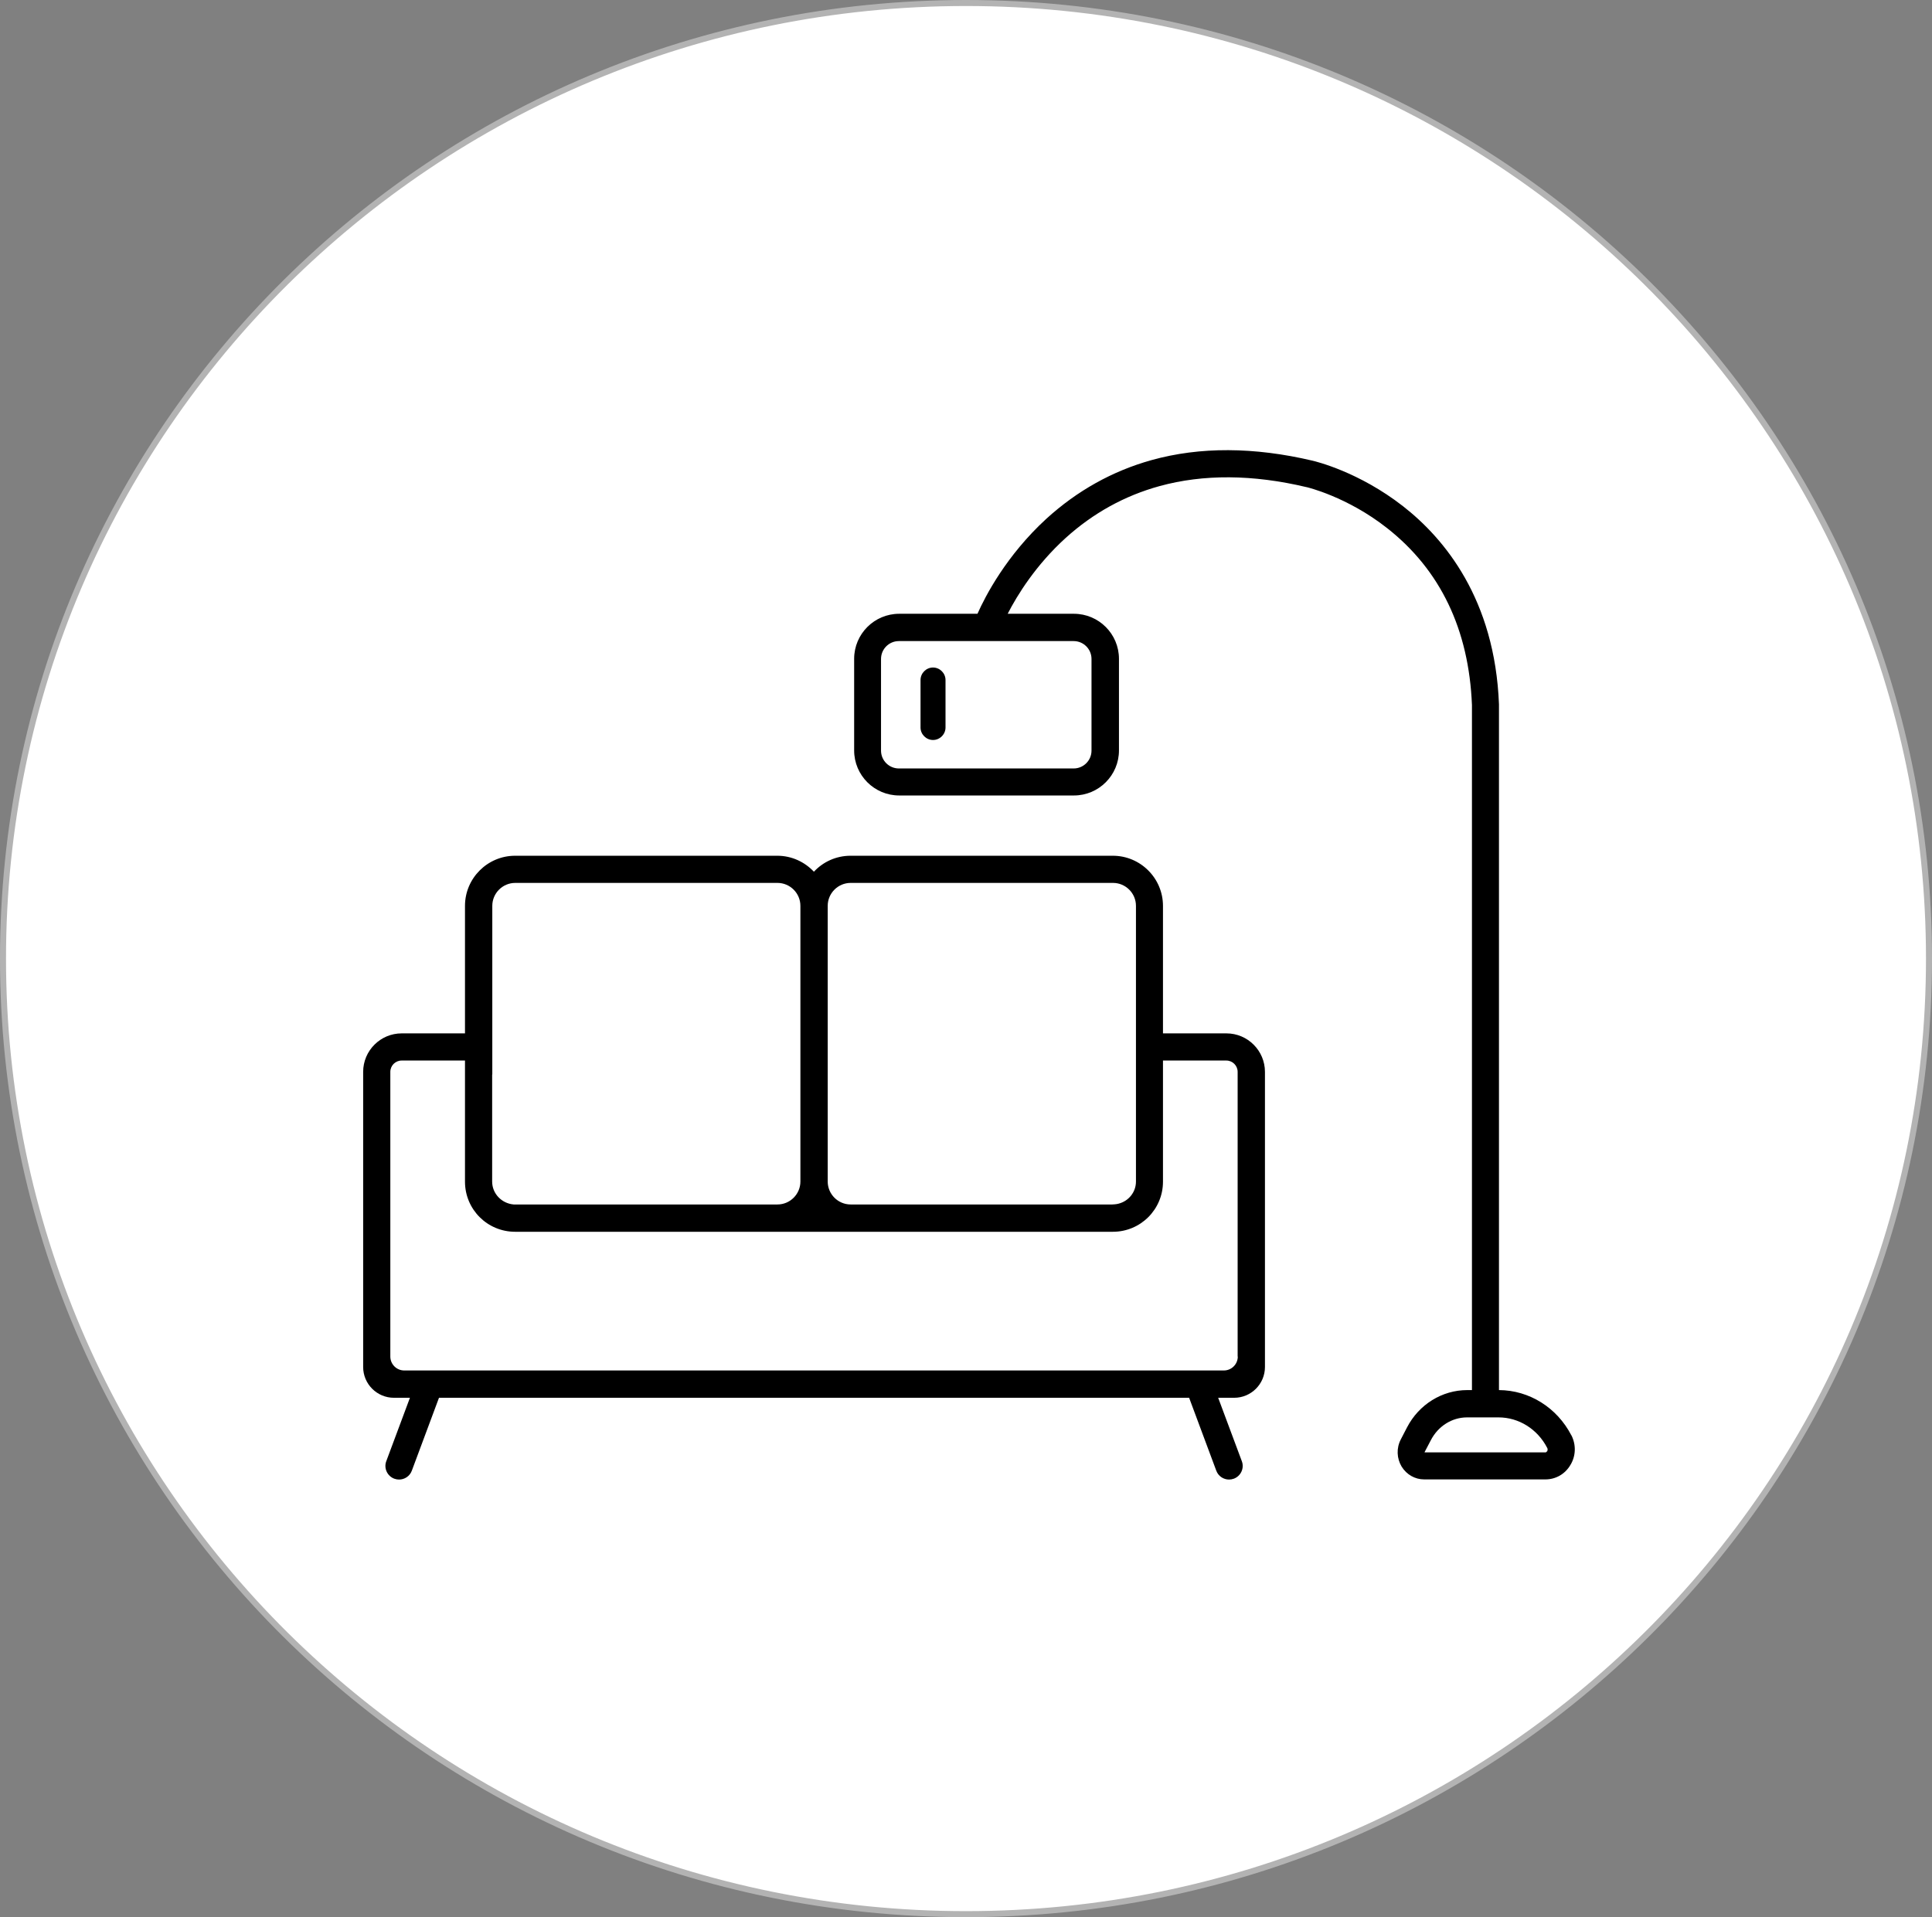
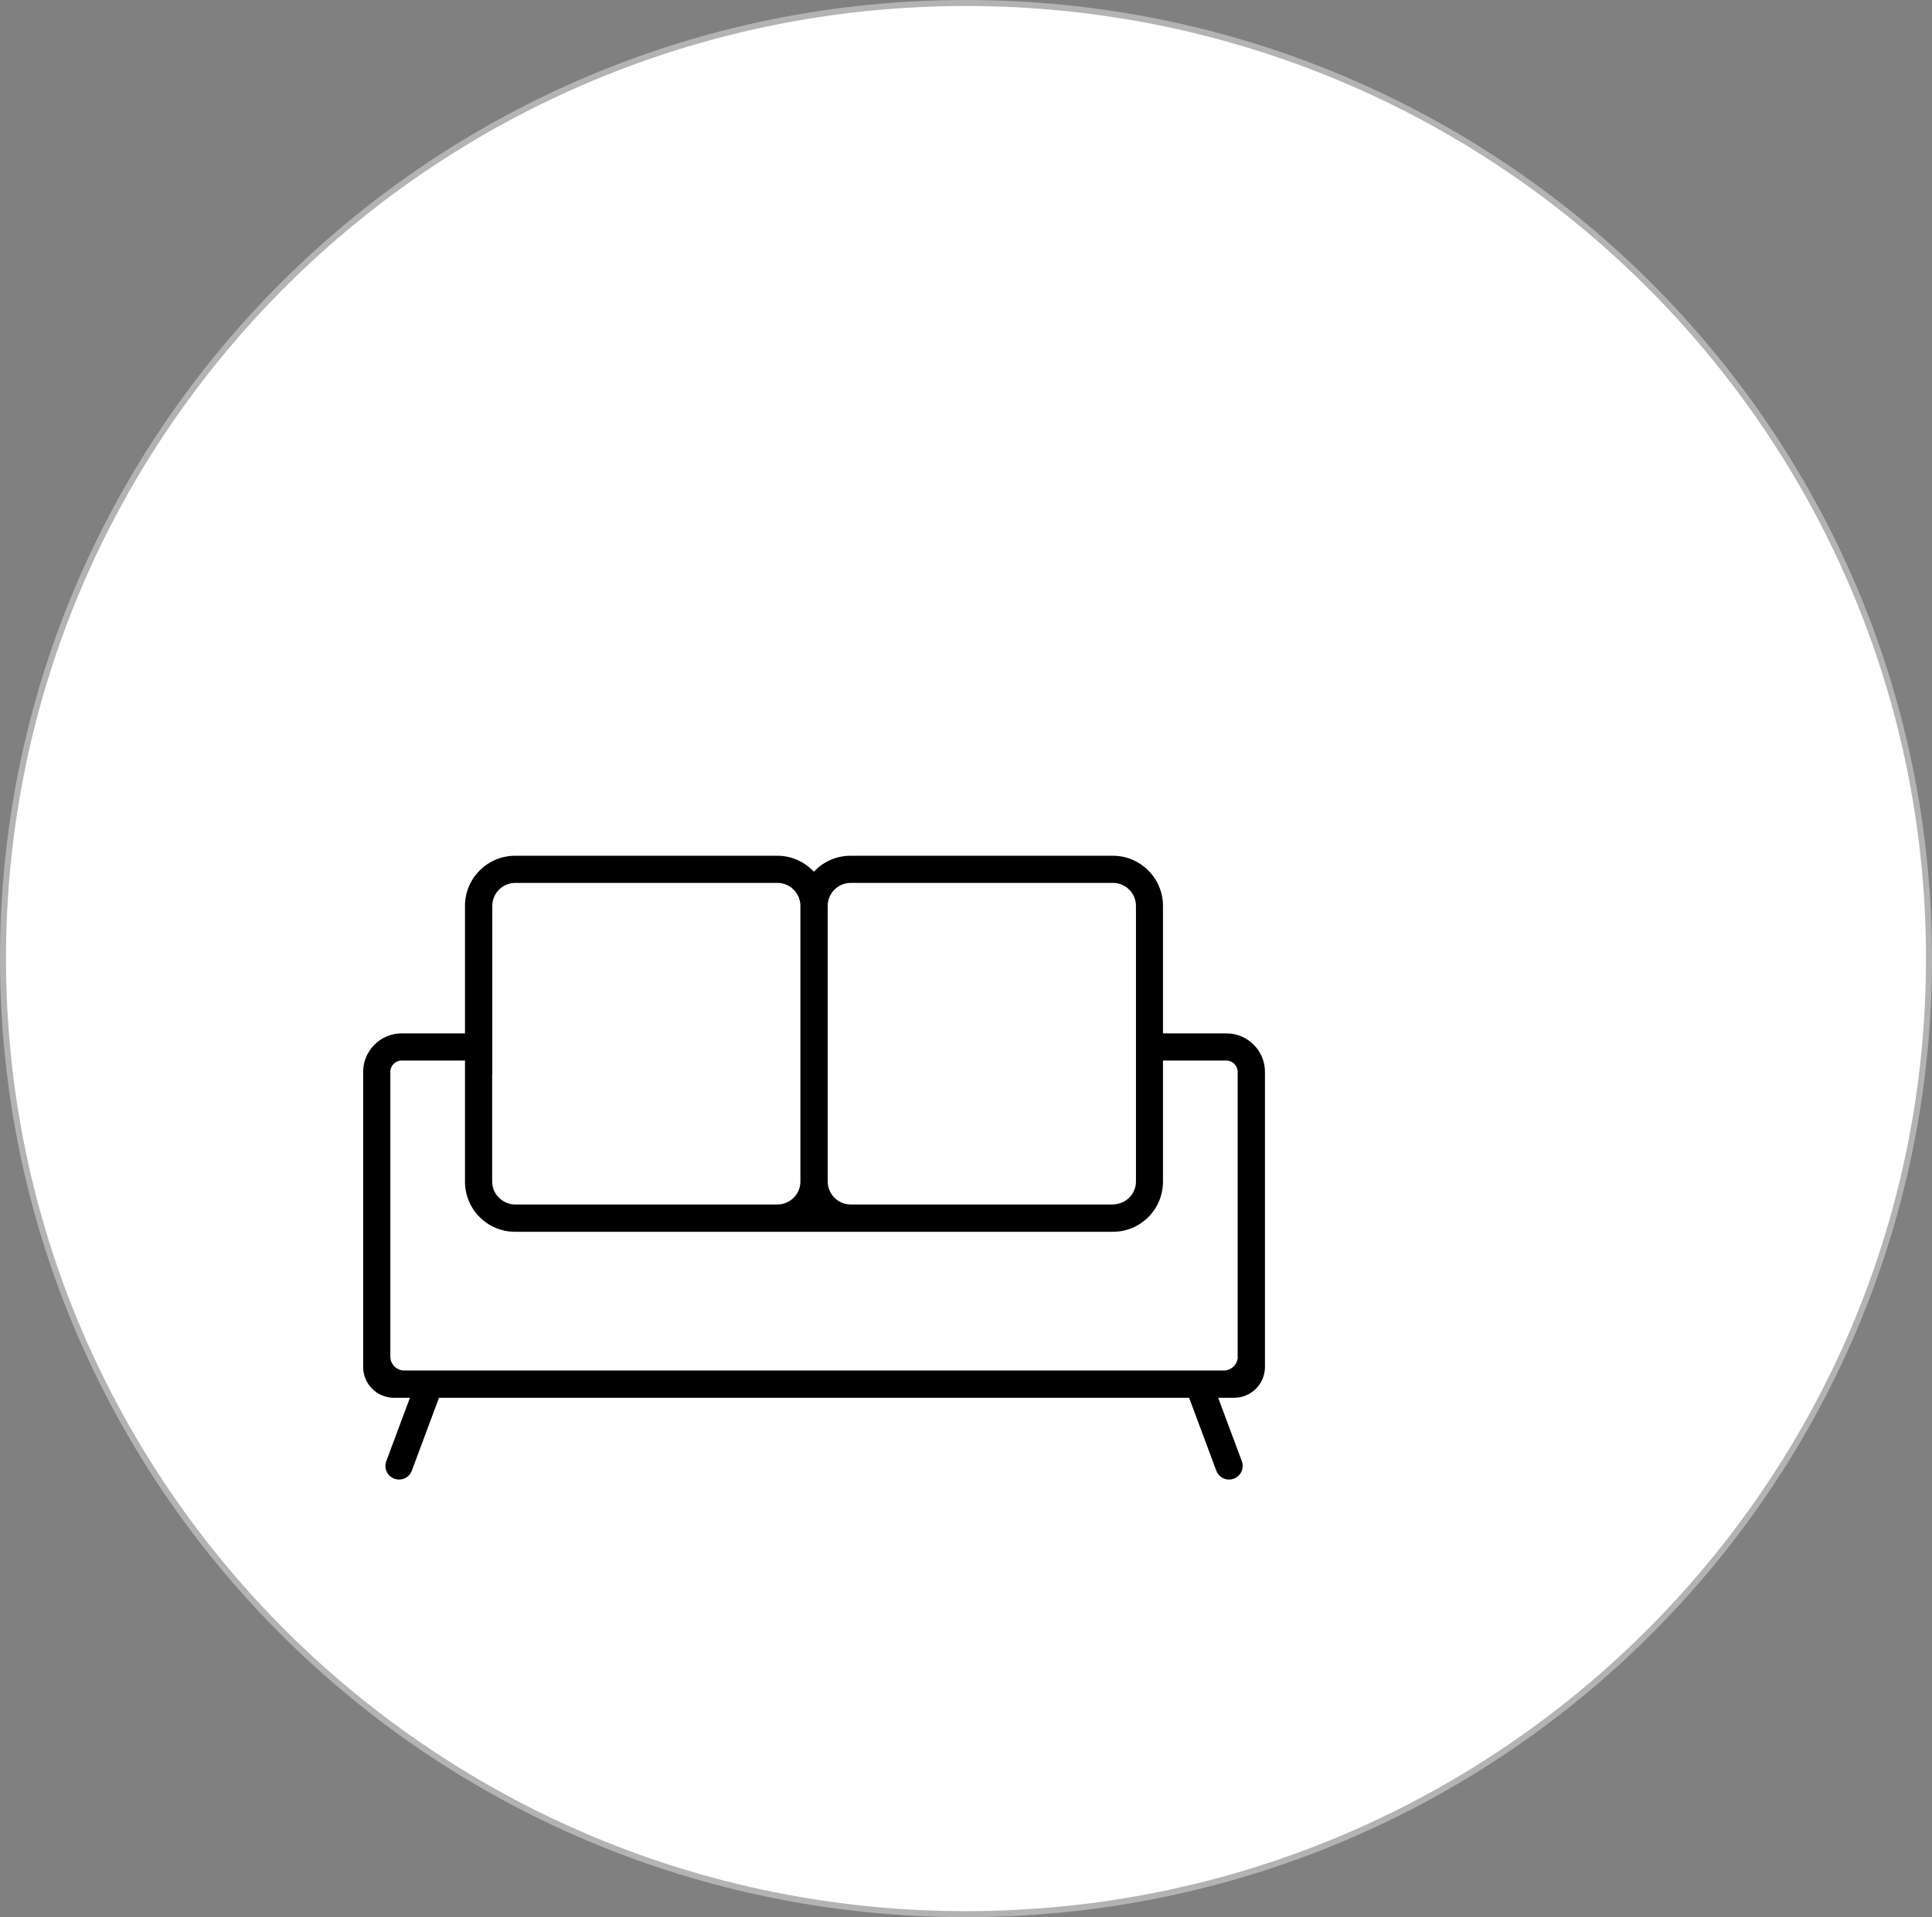
<svg xmlns="http://www.w3.org/2000/svg" width="133" height="132" viewBox="0 0 133 132" fill="none">
  <rect x="0" y="0" width="133" height="132" fill="#808080" stroke="none" />
  <path d="M132.793 66C132.793 102.335 103.114 131.793 66.5 131.793C29.886 131.793 0.207 102.335 0.207 66C0.207 29.665 29.886 0.207 66.5 0.207C103.114 0.207 132.793 29.665 132.793 66Z" fill="white" stroke="#B3B3B3" stroke-width="0.414" />
-   <path d="M108.17 98.82C107.18 96.91 105.27 95.72 103.19 95.71V48.49C102.91 41.26 99.44 37.08 96.58 34.85C93.54 32.48 90.57 31.77 90.36 31.72C86.34 30.77 82.6 30.75 79.27 31.68C76.58 32.43 74.15 33.79 72.04 35.71C69.28 38.24 67.83 41.04 67.29 42.26H61.9C60.19 42.26 58.8 43.65 58.8 45.36V51.67C58.8 53.38 60.19 54.77 61.9 54.77H73.93C75.64 54.77 77.03 53.38 77.03 51.67V45.36C77.03 43.65 75.64 42.26 73.93 42.26H69.37C70.03 40.97 71.31 38.9 73.36 37.04C75.25 35.33 77.42 34.13 79.82 33.47C82.84 32.64 86.24 32.66 89.94 33.54H89.95C89.95 33.54 92.74 34.19 95.5 36.37C99.16 39.25 101.12 43.35 101.33 48.54V95.71H101.01C99.27 95.71 97.68 96.7 96.86 98.28L96.43 99.11C96.12 99.71 96.15 100.41 96.49 100.98C96.83 101.53 97.41 101.86 98.04 101.86H106.39C107.09 101.86 107.73 101.5 108.1 100.88C108.49 100.25 108.51 99.47 108.17 98.81M75.14 45.37V51.68C75.14 52.36 74.59 52.91 73.91 52.91H61.88C61.2 52.91 60.65 52.36 60.65 51.68V45.37C60.65 44.69 61.2 44.14 61.88 44.14H73.91C74.59 44.14 75.14 44.69 75.14 45.37ZM106.5 99.92C106.45 100 106.4 100 106.38 100H98.07V99.98L98.5 99.16C99 98.19 99.96 97.59 100.99 97.59H103.16C104.55 97.59 105.84 98.39 106.51 99.69C106.57 99.8 106.52 99.89 106.51 99.93" fill="black" />
-   <path d="M64.23 50.95C64.7 50.95 65.09 50.56 65.09 50.09V46.82C65.09 46.35 64.7 45.96 64.23 45.96C63.76 45.96 63.37 46.35 63.37 46.82V50.09C63.37 50.56 63.76 50.95 64.23 50.95Z" fill="black" />
  <path d="M84.42 71.15H80.06V62.37C80.06 60.47 78.51 58.92 76.61 58.92H58.55C57.56 58.92 56.66 59.34 56.03 60.02C55.4 59.35 54.51 58.92 53.51 58.92H35.46C33.56 58.92 32.01 60.47 32.01 62.37V71.15H27.65C26.19 71.15 25 72.34 25 73.8V94.12C25 95.29 25.95 96.24 27.12 96.24H28.22L26.59 100.61C26.41 101.09 26.66 101.63 27.14 101.81C27.25 101.85 27.36 101.87 27.47 101.87C27.85 101.87 28.21 101.64 28.35 101.26L30.22 96.24H81.86L83.73 101.26C83.87 101.64 84.23 101.87 84.61 101.87C84.72 101.87 84.83 101.85 84.94 101.81C85.42 101.63 85.67 101.09 85.49 100.61L83.86 96.24H84.96C86.13 96.24 87.08 95.29 87.08 94.12V73.8C87.08 72.34 85.89 71.15 84.43 71.15M56.98 62.37C56.98 61.5 57.69 60.79 58.56 60.79H76.62C77.49 60.79 78.2 61.5 78.2 62.37V81.35C78.2 82.08 77.7 82.69 77.02 82.87C76.88 82.92 76.57 82.93 76.57 82.93H58.56C57.69 82.93 56.98 82.22 56.98 81.35V62.37ZM33.89 73.98V62.37C33.89 61.5 34.6 60.79 35.47 60.79H53.52C54.39 60.79 55.1 61.5 55.1 62.37V81.35C55.1 82.22 54.39 82.93 53.52 82.93H35.36C34.54 82.86 33.88 82.19 33.88 81.35V73.97L33.89 73.98ZM85.21 93.4C85.21 93.93 84.78 94.36 84.25 94.36H27.83C27.3 94.36 26.87 93.93 26.87 93.4V73.8C26.87 73.37 27.22 73.02 27.65 73.02H32.01V81.36C32.01 83.27 33.55 84.81 35.46 84.81H76.61C78.52 84.81 80.06 83.27 80.06 81.36V73.02H84.42C84.85 73.02 85.2 73.37 85.2 73.8V93.4H85.21Z" fill="black" />
</svg>